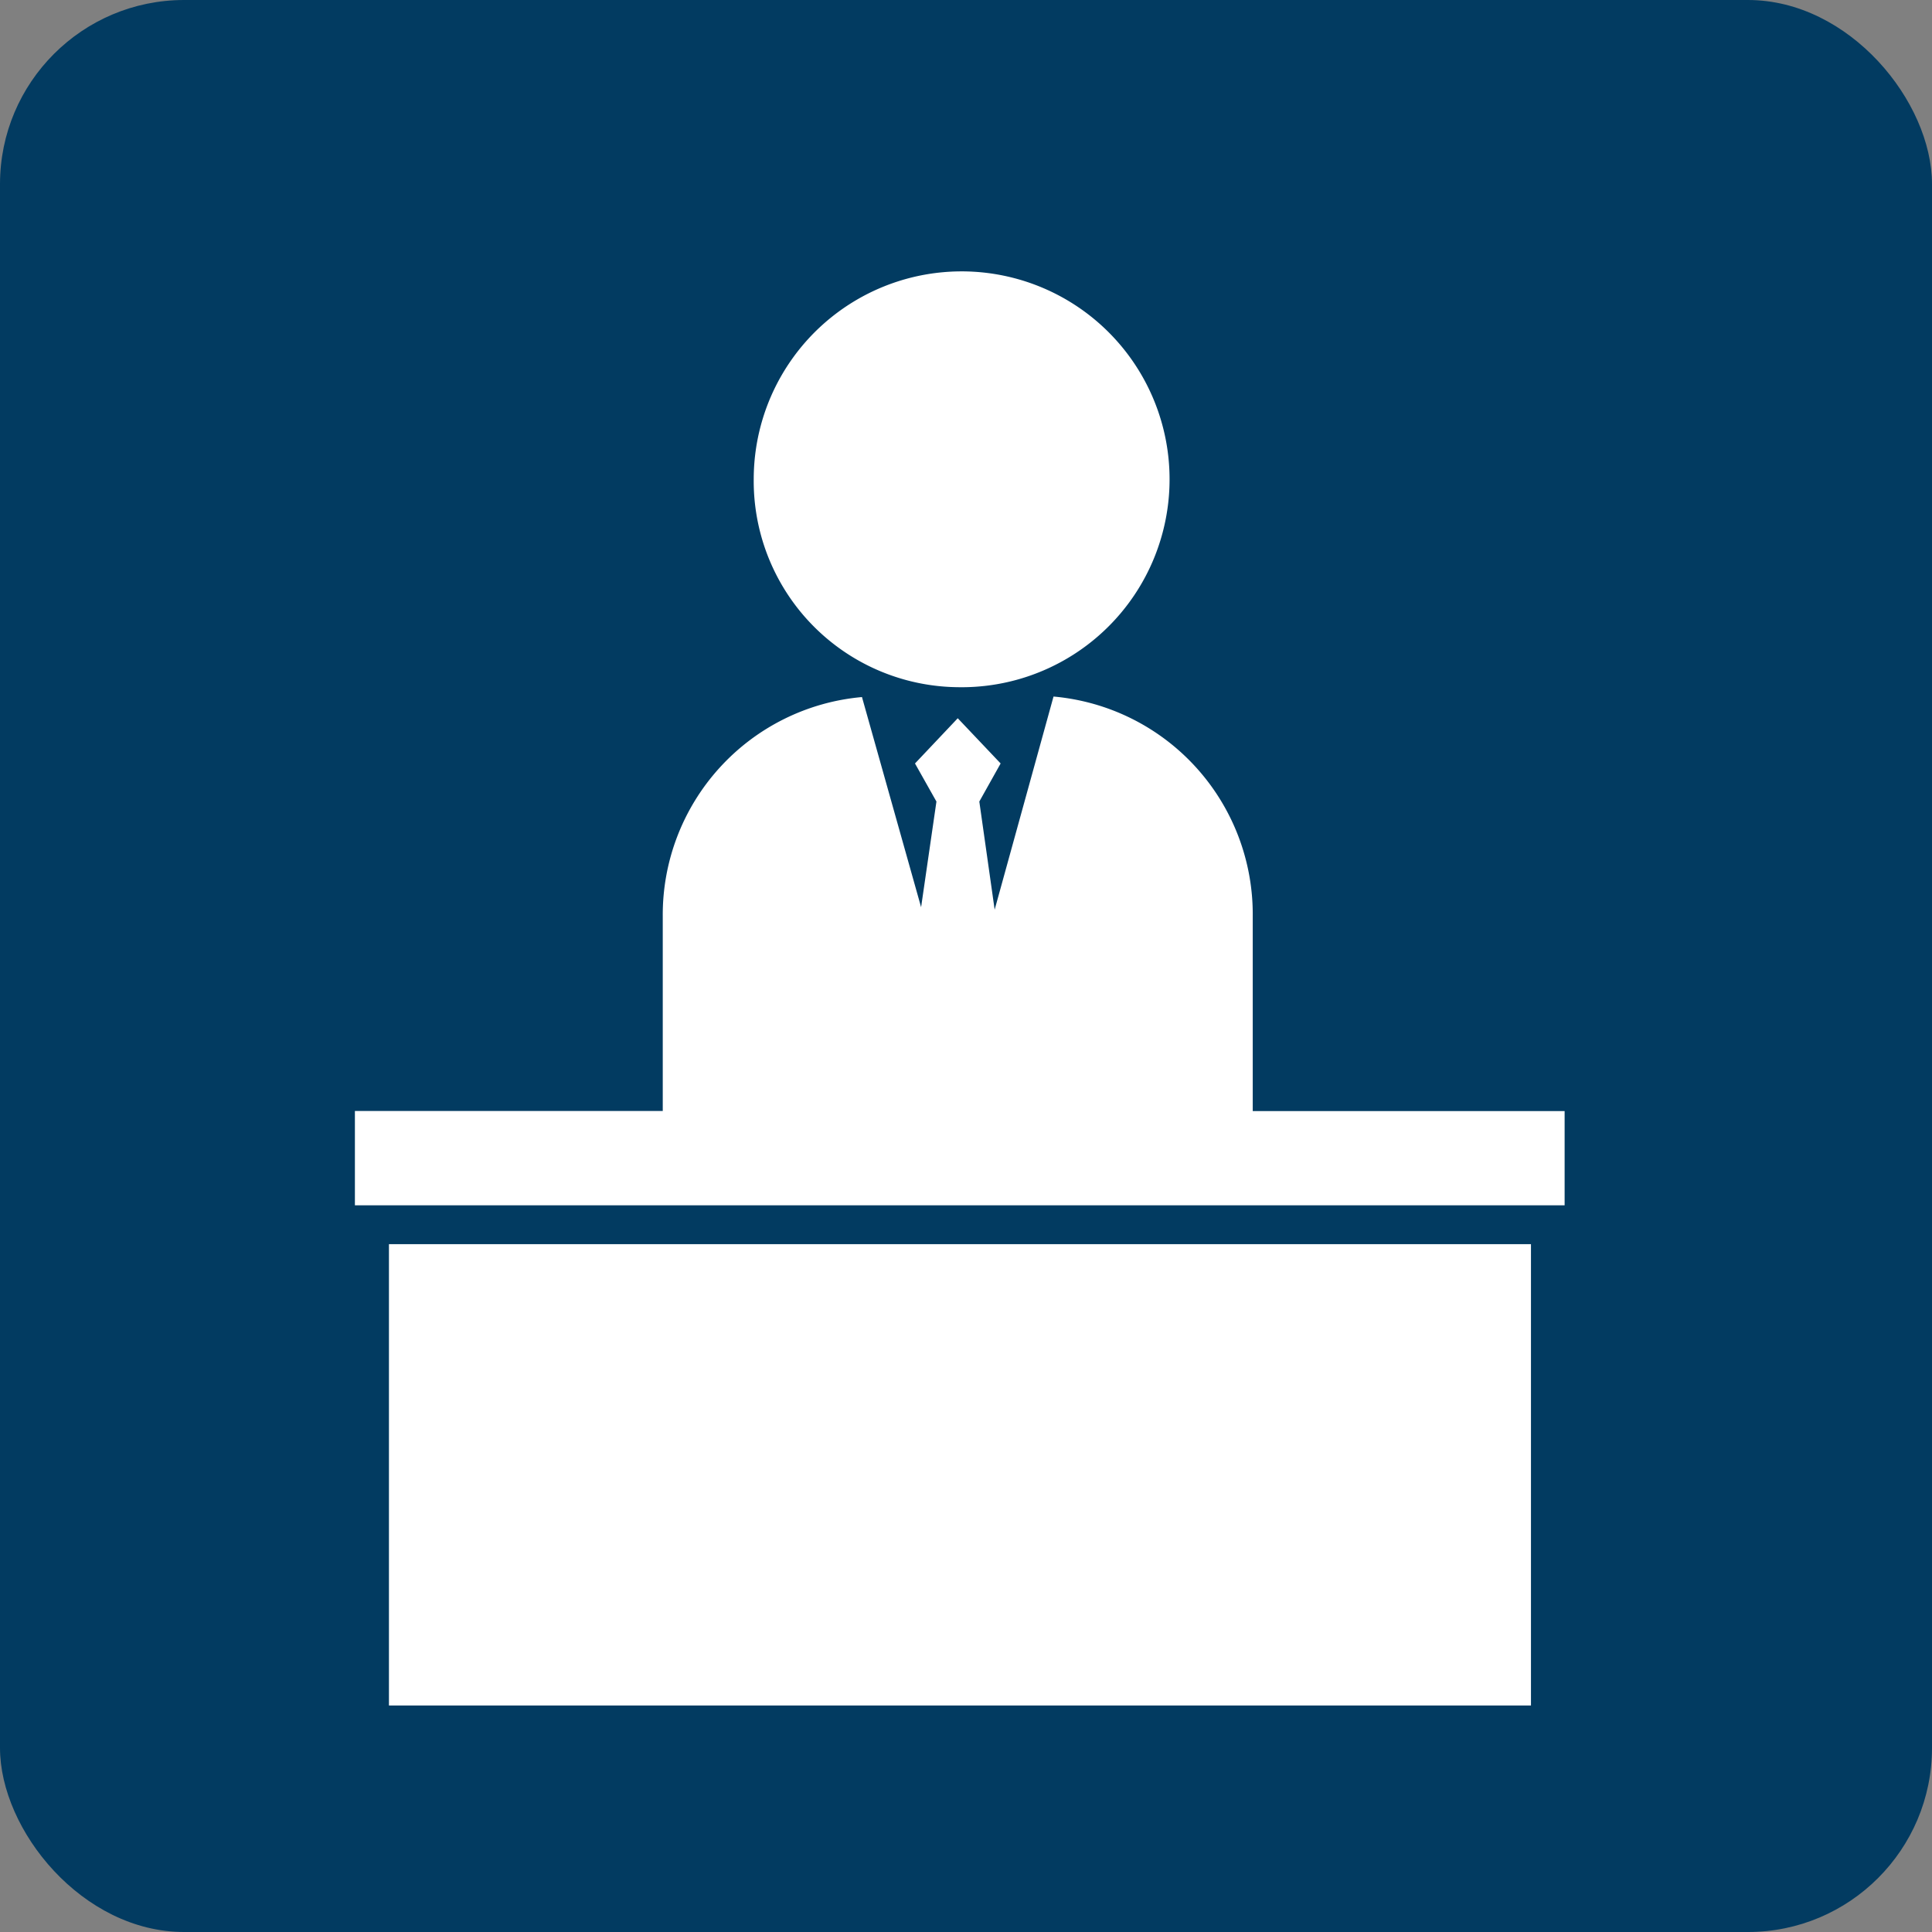
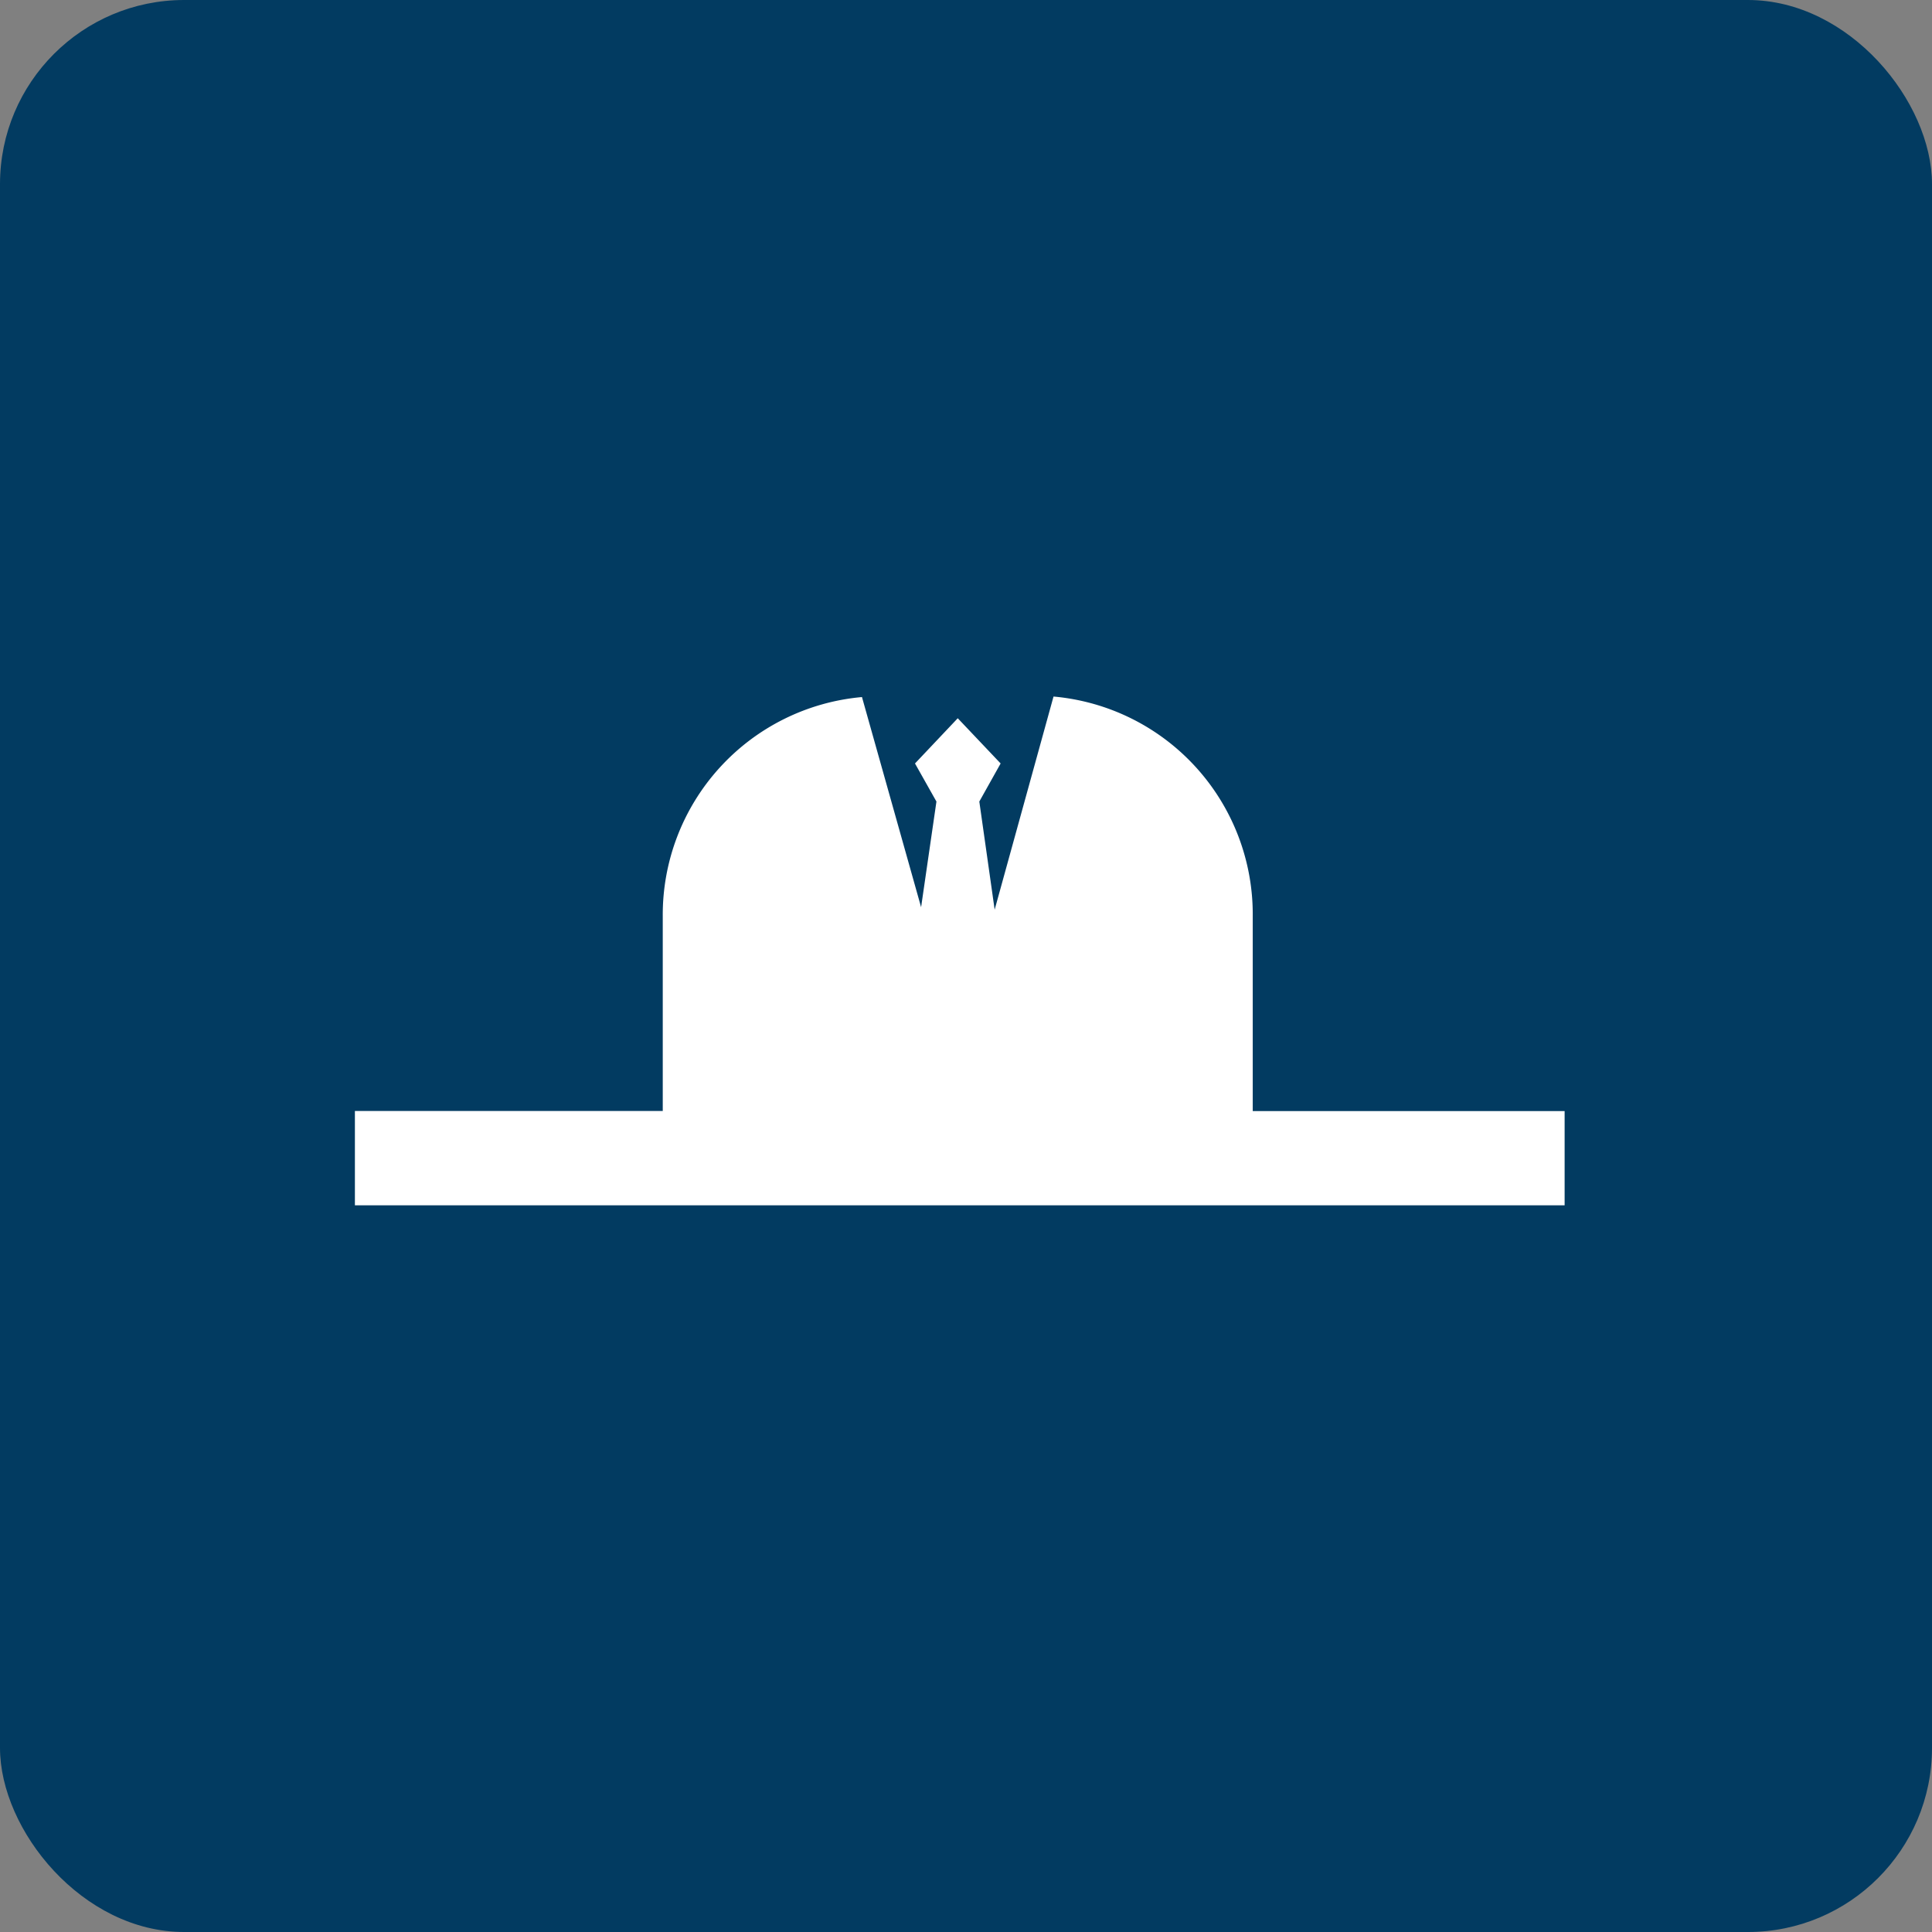
<svg xmlns="http://www.w3.org/2000/svg" width="148.67" height="148.67" viewBox="0 0 148.67 148.67">
  <rect x="0" y="0" width="148.67" height="148.67" fill="#808080" stroke="none" />
  <defs>
    <style>.cls-1{fill:#023b61;}.cls-2{fill:#fff;}</style>
  </defs>
  <g id="レイヤー_2" data-name="レイヤー 2">
    <g id="レイヤー_1-2" data-name="レイヤー 1">
      <rect class="cls-1" width="148.67" height="148.67" rx="14.17" />
      <path class="cls-2" d="M51,85.49v-15A16.82,16.82,0,0,1,66.33,53.64l4.55,16.17,1.18-8.13-1.65-2.93,3.29-3.48L77,58.75l-1.64,2.93L76.54,70l4.53-16.4A16.82,16.82,0,0,1,96.4,70.5v15h24v7.25H27.31V85.49Z" />
-       <rect class="cls-2" x="29.93" y="95.74" width="87.88" height="35.5" />
-       <path class="cls-2" d="M73.7,52.88A16,16,0,1,0,58,36.83,15.87,15.87,0,0,0,73.7,52.88" />
    </g>
  </g>
</svg>